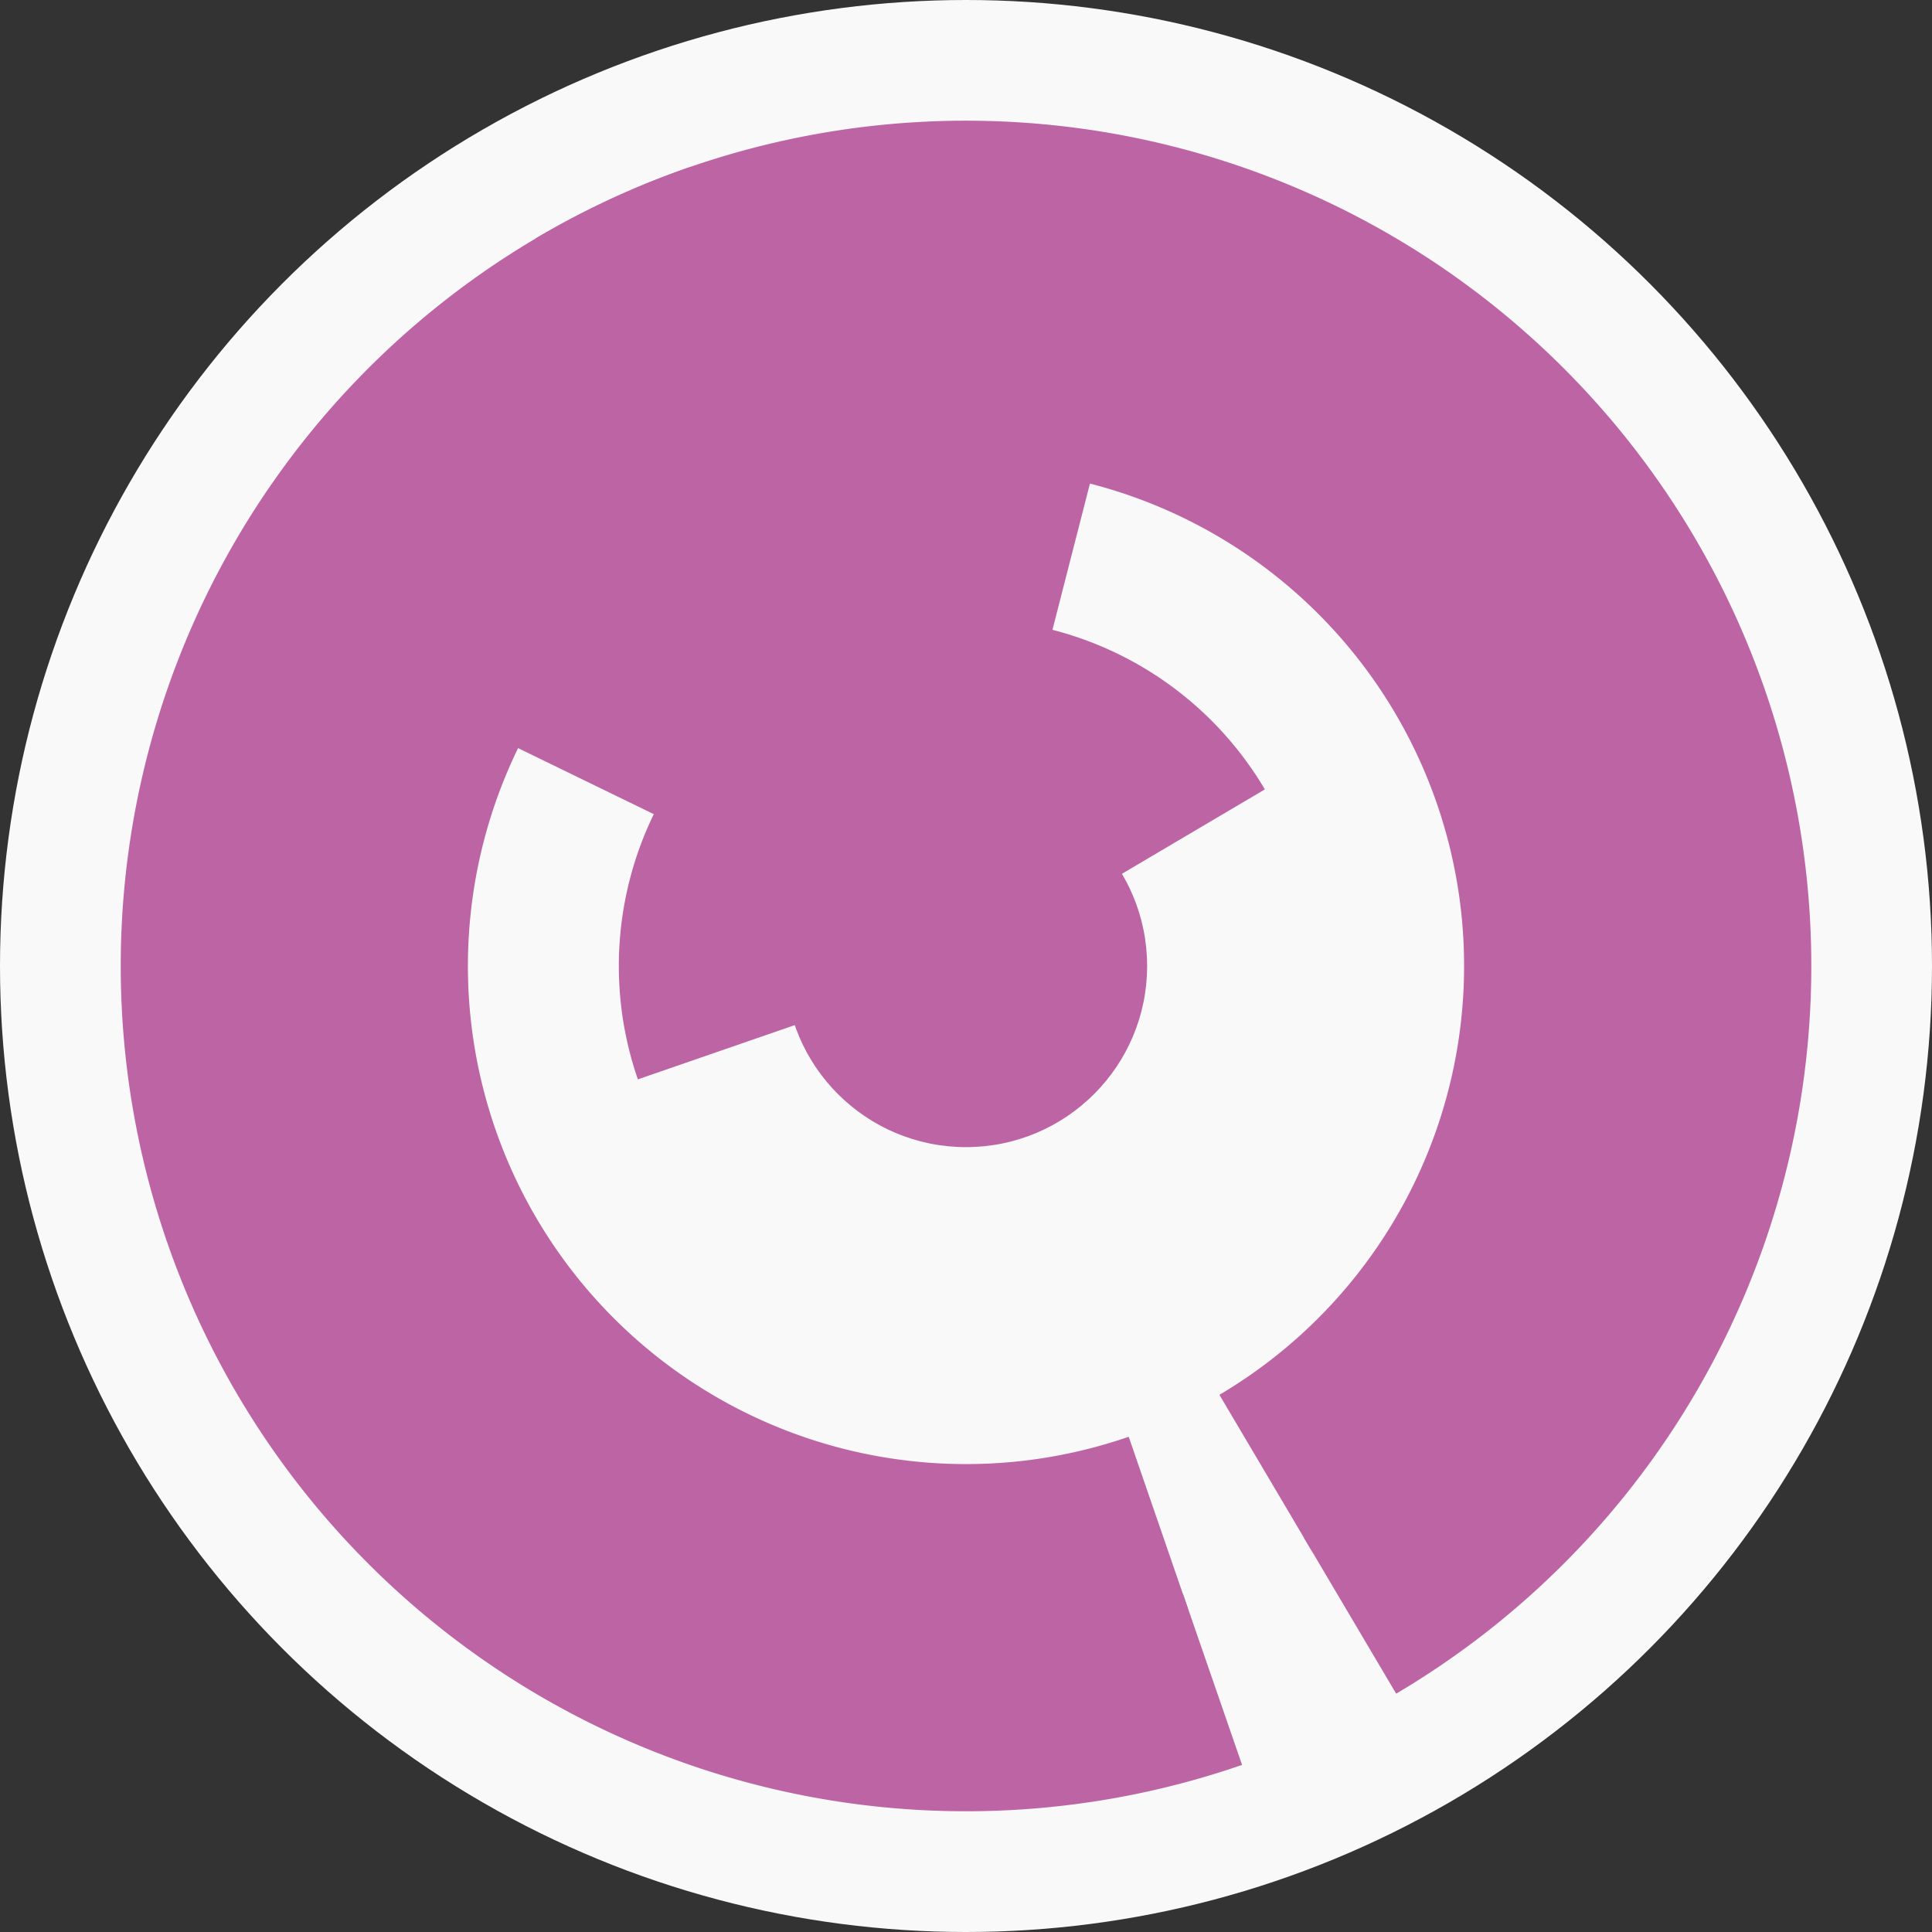
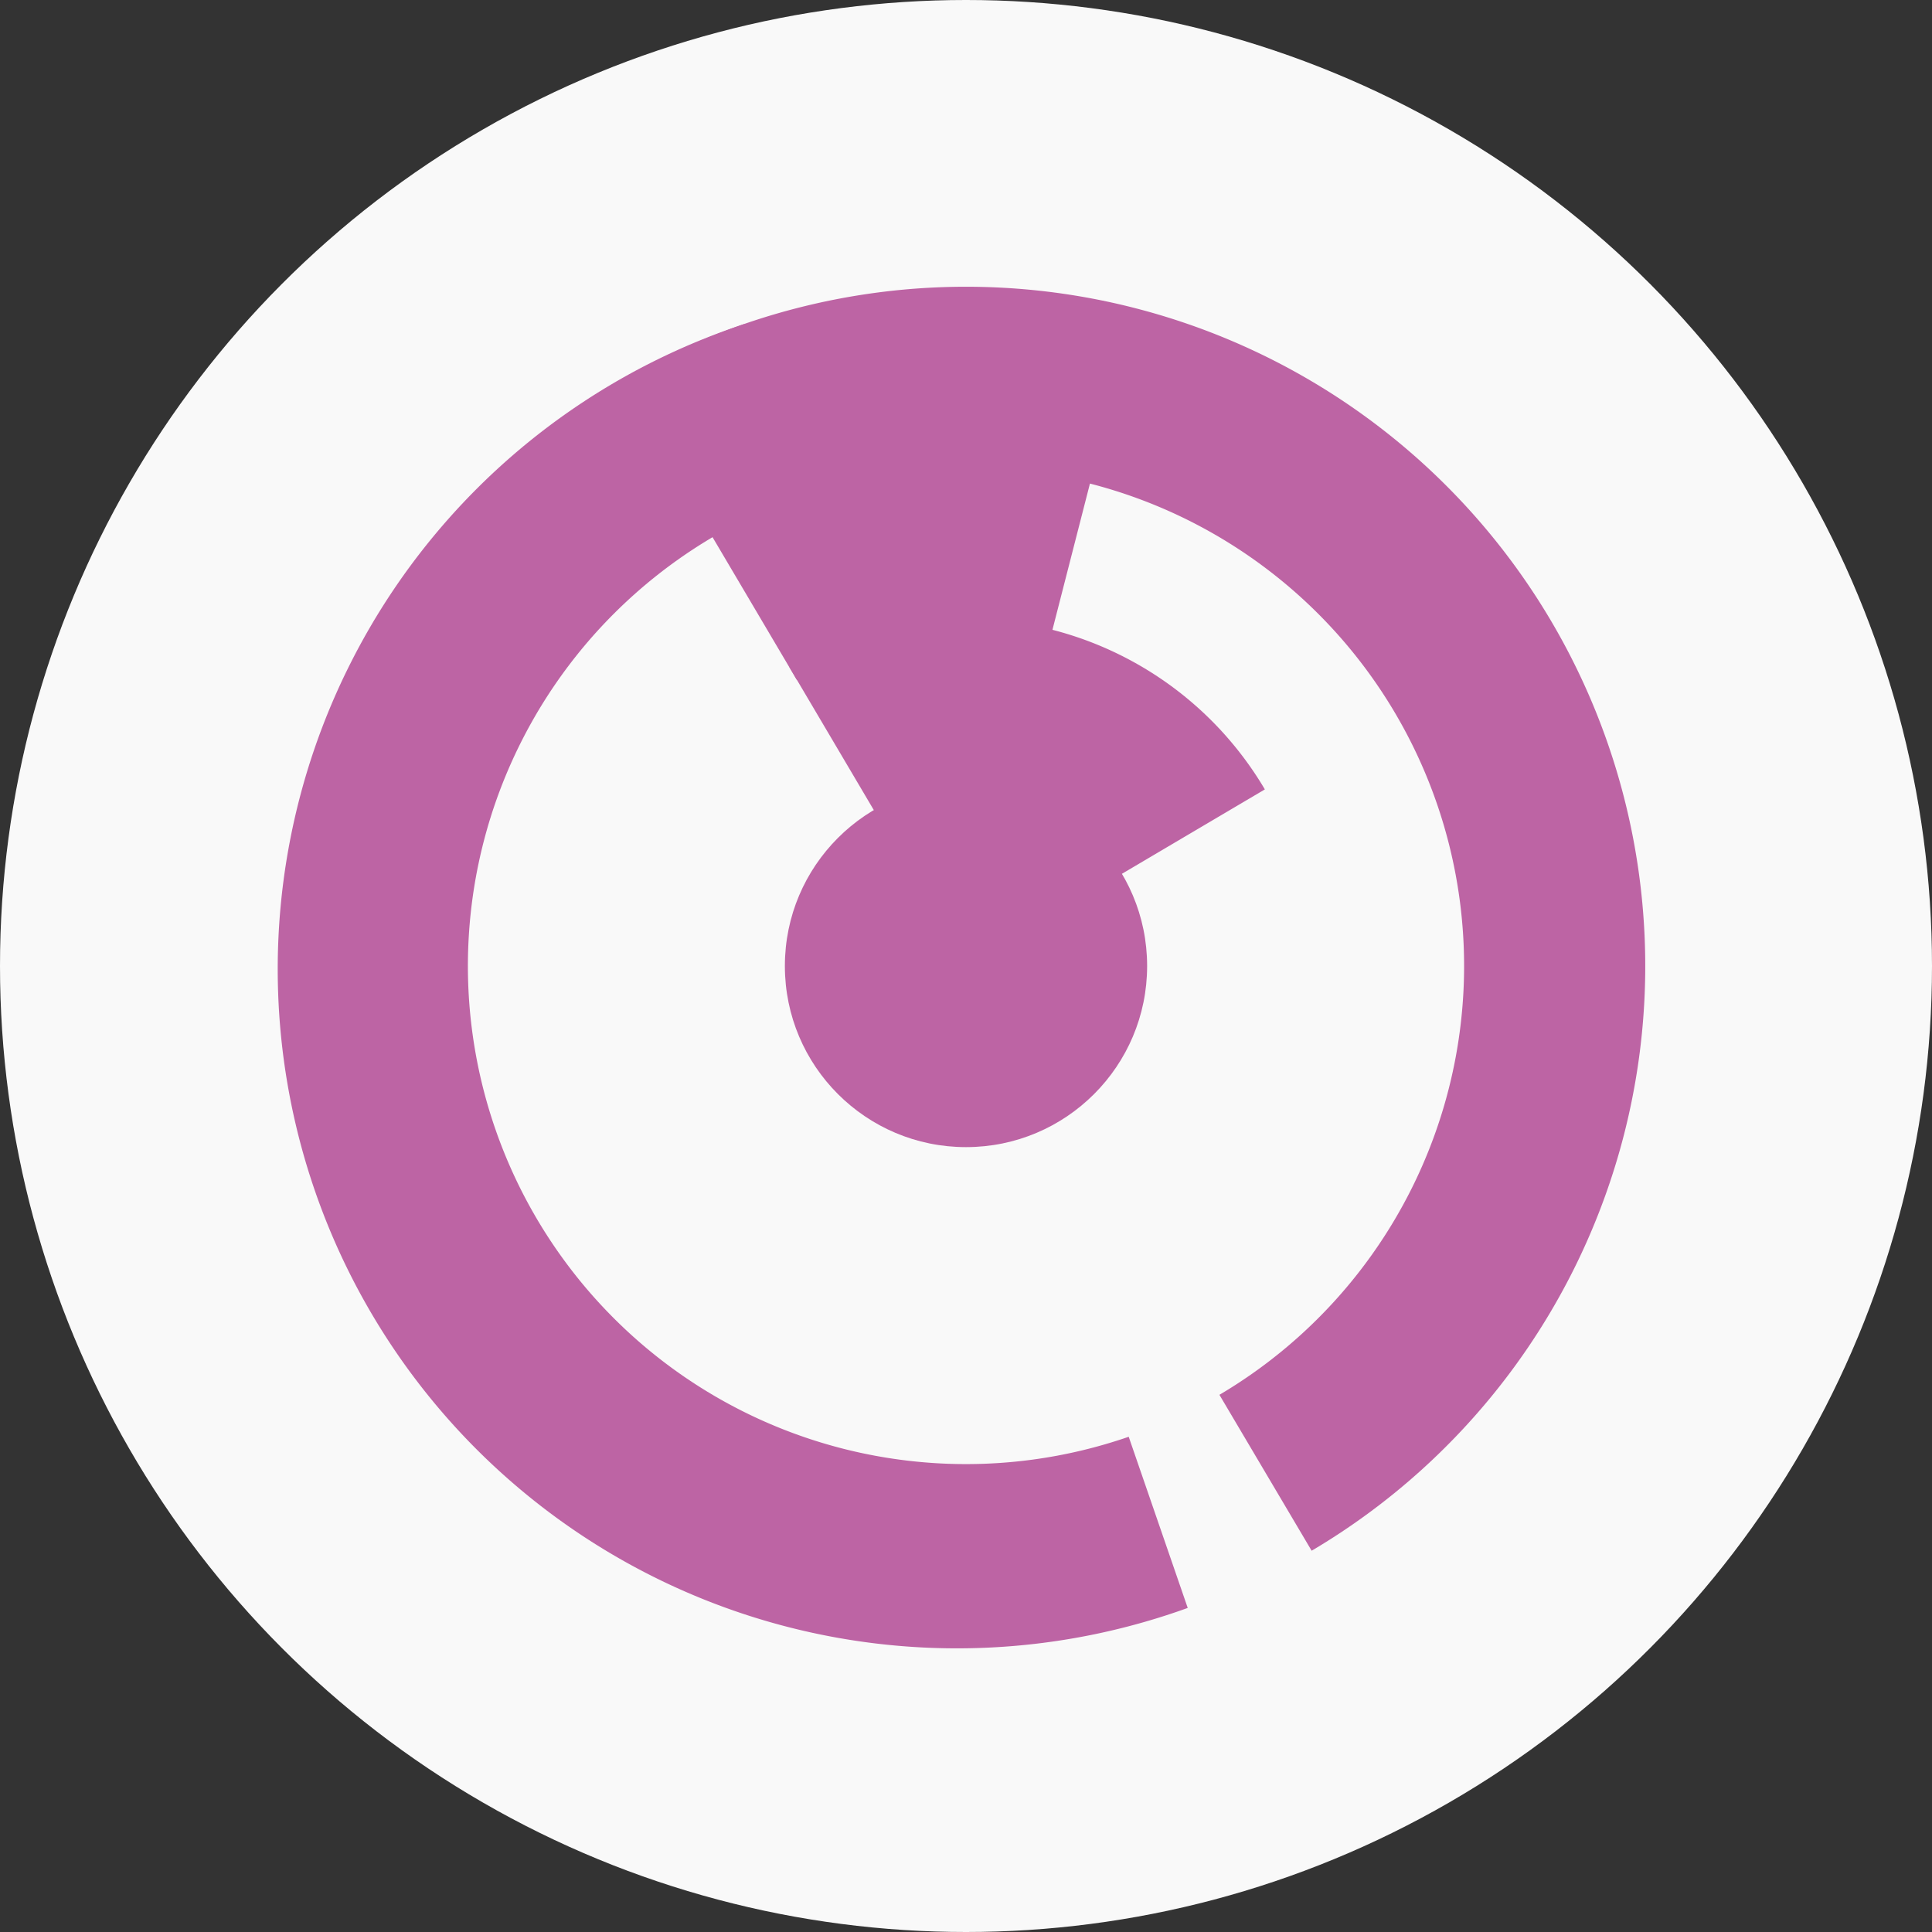
<svg xmlns="http://www.w3.org/2000/svg" width="128" height="128" viewbox="0 0 128 128">
  <rect width="100%" height="100%" fill="#333333" stroke="none" />
  <circle cx="64" cy="64" fill="#f9f9f9" r="64" />
-   <path d="M 42.26 71.51 A 23 23 0 0 1 56.49 42.26 L 60.41 53.6 A 11 11 0 0 0 53.6 67.59 Z" fill="#bd64a4" />
  <path d="M 52.3 44.2 A 23 23 0 0 1 83.8 52.3 L 73.47 58.4 A 11 11 0 0 0 58.4 54.53 Z" fill="#bd64a4" />
-   <path d="M 33.43 49.13 A 34 34 0 0 1 52.9 31.86 L 56.82 43.21 A 22 22 0 0 0 44.22 54.38 Z" fill="#bd64a4" />
  <path d="M 46.7 34.73 A 34 34 0 0 1 72.46 31.07 L 69.48 42.69 A 22 22 0 0 0 52.8 45.06 Z" fill="#bd64a4" />
  <path d="M 78.69 106.53 A 45 45 0 1 1 49.31 21.47 L 53.22 32.81 A 33 33 0 1 0 74.78 95.19 Z" fill="#bd64a4" />
  <path d="M 41.1 25.26 A 45 45 0 1 1 86.9 102.74 L 80.79 92.41 A 33 33 0 1 0 47.21 35.59 Z" fill="#bd64a4" />
-   <path d="M 82.29 116.93 A 56 56 0 1 1 45.71 11.07 L 49.63 22.41 A 44 44 0 1 0 78.37 105.59 Z" fill="#bd64a4" />
-   <path d="M 35.5 15.79 A 56 56 0 1 1 92.5 112.21 L 86.39 101.88 A 44 44 0 1 0 41.61 26.12 Z" fill="#bd64a4" />
  <circle cx="64" cy="64" fill="#bd64a4" r="12" />
</svg>